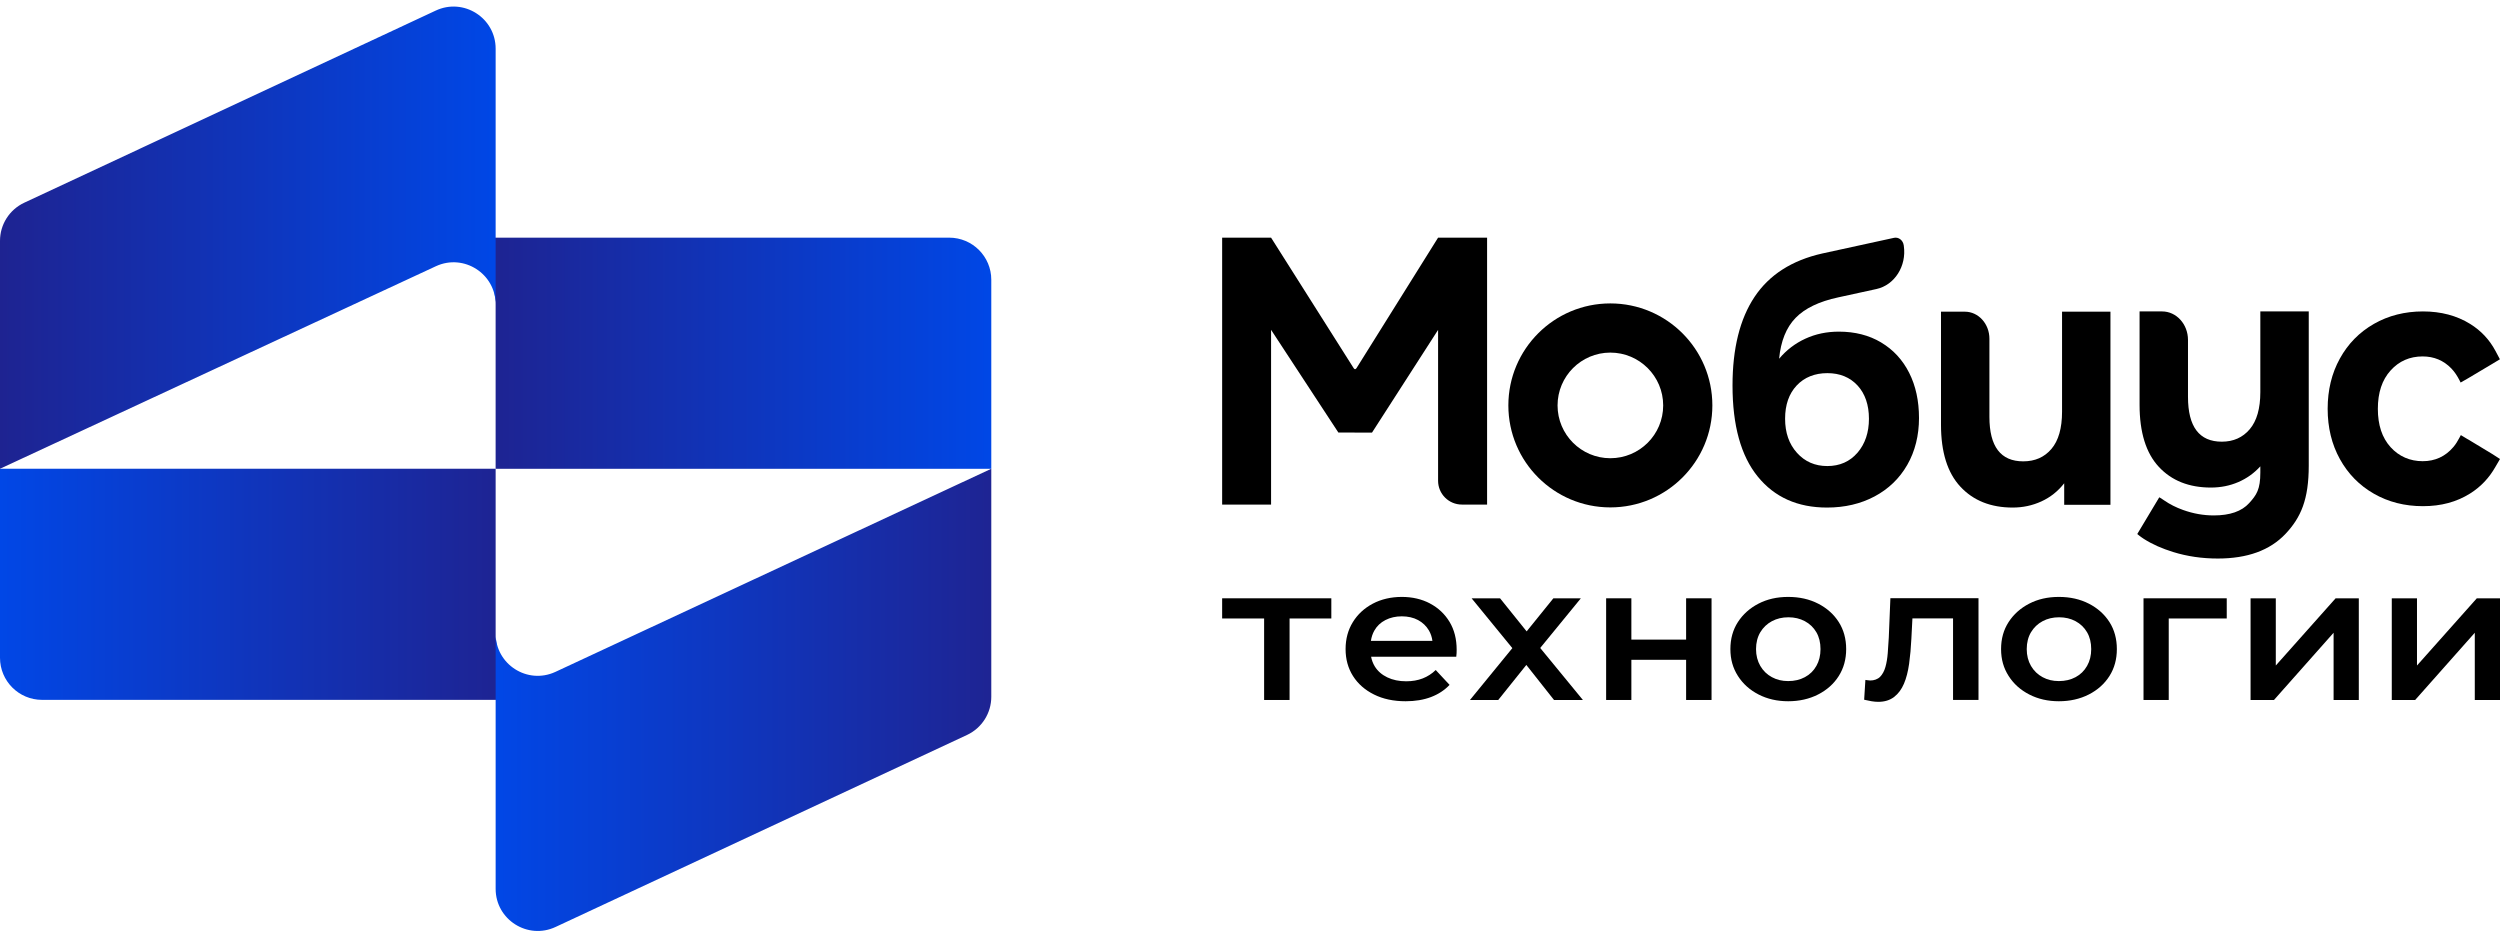
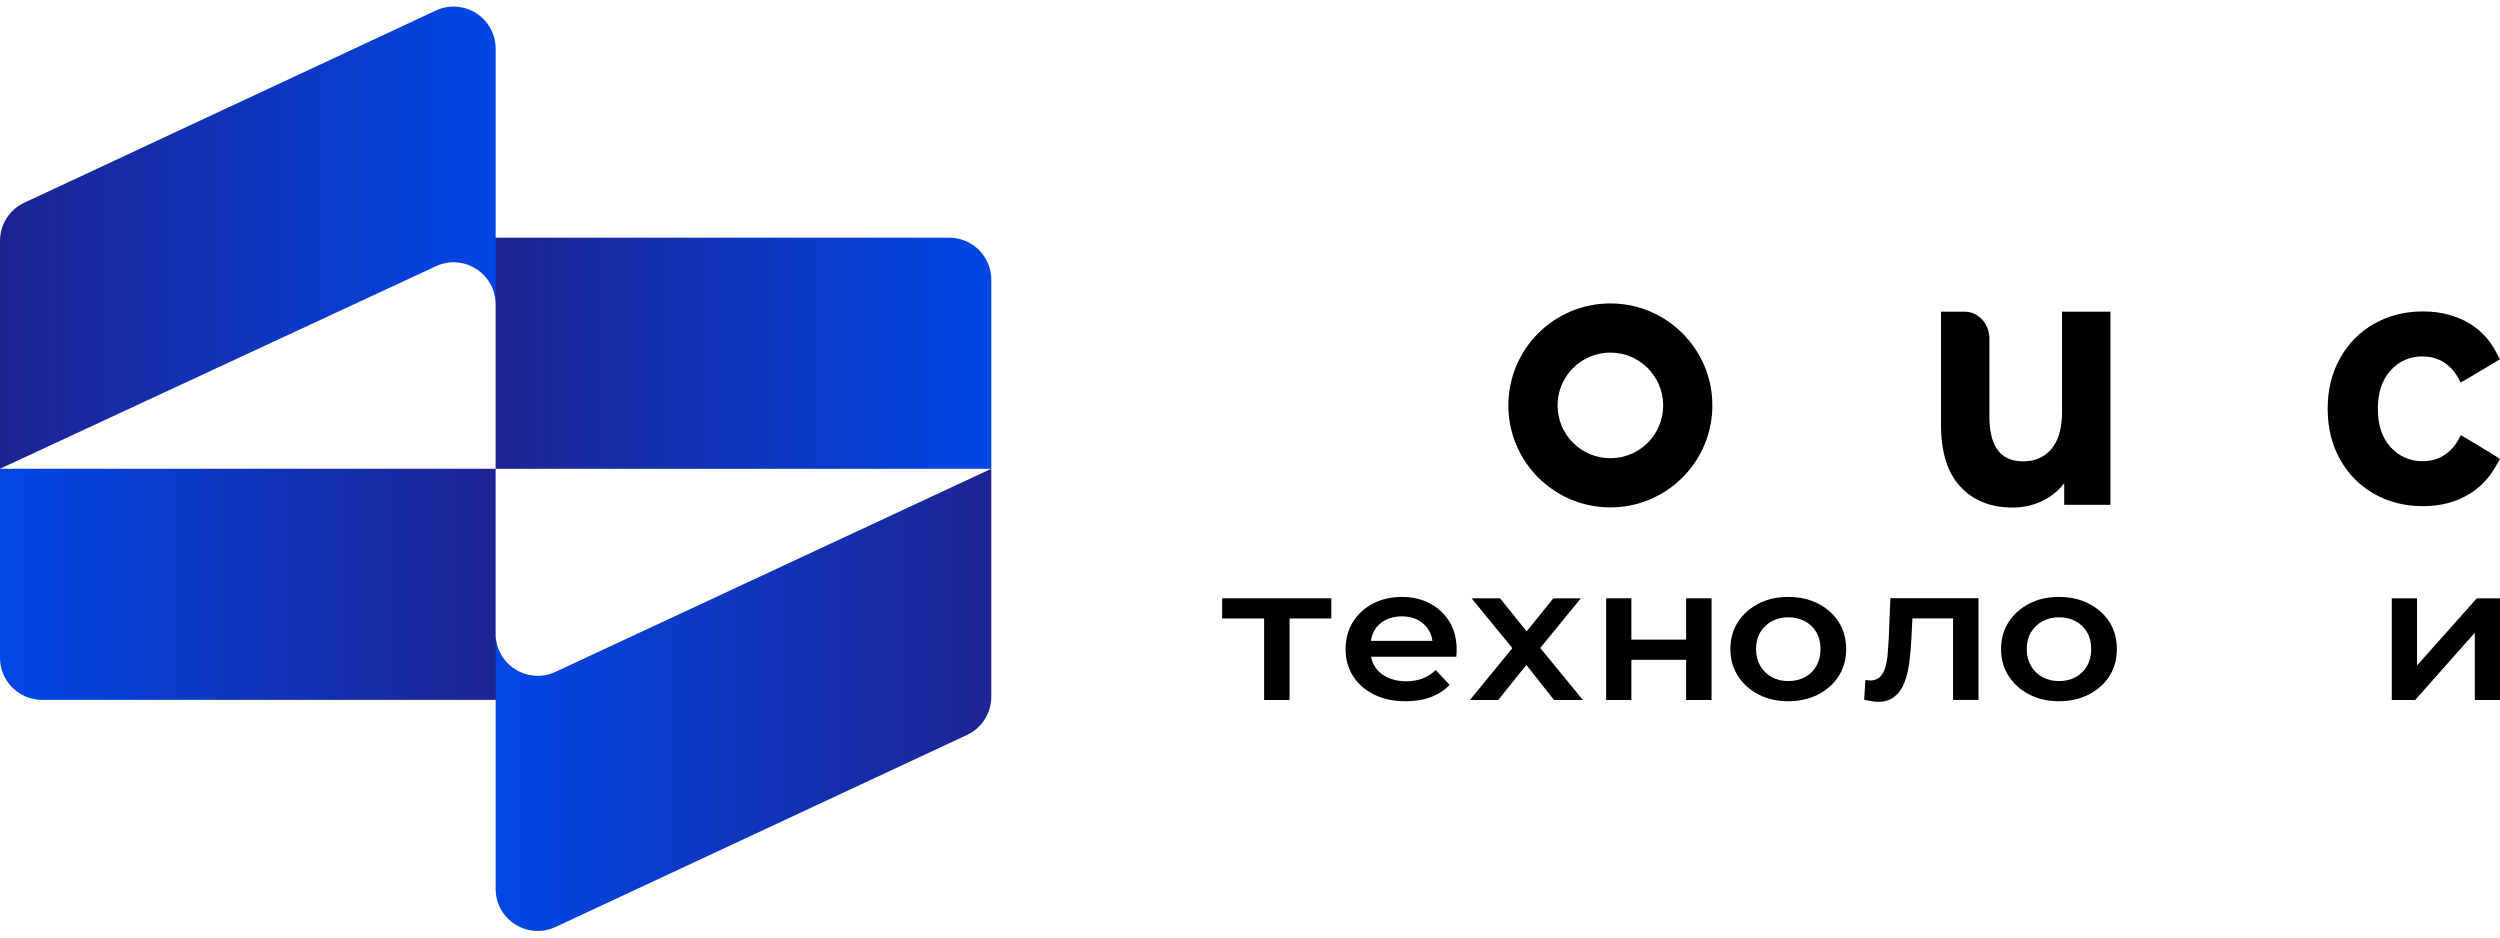
<svg xmlns="http://www.w3.org/2000/svg" width="128" height="48" viewBox="0 0 128 48" fill="none">
  <g clip-path="url(#clip0_1390_49636)">
    <path d="M82.449 15.535C79.567 15.535 77.228 17.872 77.228 20.758C77.228 23.644 79.568 25.979 82.449 25.979C85.331 25.979 87.673 23.642 87.673 20.758C87.673 17.875 85.334 15.535 82.449 15.535ZM82.449 23.461C80.958 23.461 79.747 22.25 79.747 20.758C79.747 19.266 80.958 18.053 82.449 18.053C83.94 18.053 85.155 19.264 85.155 20.758C85.155 22.253 83.944 23.461 82.449 23.461Z" fill="black" />
-     <path d="M65.079 16.89V25.834H62.574V12.168H65.079L69.309 18.852C69.363 18.925 69.397 18.922 69.455 18.846L73.63 12.168H76.139V25.834H74.849C74.175 25.834 73.63 25.288 73.63 24.615V16.89L70.246 22.15L68.524 22.145L65.08 16.889L65.079 16.89Z" fill="black" />
-     <path d="M96.315 17.535C96.934 17.904 97.412 18.421 97.749 19.088C98.086 19.756 98.253 20.527 98.253 21.405C98.253 22.283 98.053 23.106 97.652 23.802C97.252 24.498 96.694 25.036 95.978 25.417C95.262 25.797 94.45 25.987 93.542 25.987C92.037 25.987 90.854 25.458 89.995 24.398C89.135 23.339 88.705 21.785 88.705 19.737C88.705 17.841 89.081 16.329 89.834 15.199C90.587 14.07 91.743 13.329 93.302 12.978L96.973 12.177C97.207 12.126 97.434 12.299 97.471 12.558L97.476 12.595C97.622 13.623 97.004 14.597 96.071 14.799L94.119 15.225C93.136 15.436 92.408 15.787 91.932 16.278C91.456 16.769 91.176 17.466 91.091 18.367C91.465 17.922 91.913 17.58 92.436 17.34C92.959 17.099 93.531 16.98 94.151 16.98C94.973 16.98 95.694 17.164 96.312 17.532L96.315 17.535ZM95.106 23.178C95.495 22.721 95.69 22.142 95.69 21.44C95.69 20.737 95.495 20.158 95.106 19.737C94.716 19.316 94.2 19.105 93.56 19.105C92.92 19.105 92.385 19.316 91.99 19.737C91.595 20.158 91.397 20.726 91.397 21.44C91.397 22.153 91.599 22.735 92.005 23.186C92.411 23.637 92.928 23.862 93.559 23.862C94.19 23.862 94.715 23.634 95.104 23.177L95.106 23.178Z" fill="black" />
    <path d="M108.055 15.957V25.847H105.687V24.743C105.369 25.152 104.979 25.461 104.519 25.672C104.059 25.883 103.568 25.987 103.049 25.987C101.927 25.987 101.033 25.63 100.372 24.918C99.709 24.206 99.379 23.149 99.379 21.748V15.958H100.6C101.295 15.958 101.858 16.578 101.858 17.344V21.345C101.858 22.863 102.435 23.621 103.59 23.621C104.194 23.621 104.676 23.408 105.036 22.982C105.396 22.556 105.577 21.922 105.577 21.082V15.957H108.056H108.055Z" fill="black" />
-     <path d="M117.79 15.945H118.208V23.841C118.208 25.569 117.81 26.495 117.016 27.336C116.221 28.177 115.066 28.597 113.551 28.597C112.746 28.597 111.986 28.486 111.271 28.265C110.702 28.088 110.205 27.873 109.766 27.592C109.583 27.475 109.428 27.342 109.428 27.342L110.554 25.462C110.554 25.462 110.609 25.484 110.812 25.625C111.094 25.82 111.414 25.982 111.772 26.11C112.291 26.297 112.815 26.39 113.346 26.39C114.172 26.39 114.776 26.18 115.157 25.759C115.538 25.34 115.729 25.057 115.729 24.192V23.877C115.41 24.227 115.034 24.496 114.6 24.683C114.166 24.87 113.699 24.963 113.201 24.963C112.078 24.963 111.188 24.61 110.532 23.903C109.875 23.197 109.546 22.136 109.546 20.723V15.945H110.701C111.432 15.945 112.025 16.599 112.025 17.404V20.32C112.025 21.85 112.602 22.614 113.757 22.614C114.35 22.614 114.827 22.401 115.188 21.975C115.548 21.549 115.729 20.915 115.729 20.075V15.945H117.79Z" fill="black" />
    <path d="M127.603 23.245L126.356 22.491C126.349 22.488 126.342 22.485 126.335 22.482L125.995 22.277L125.912 22.432C125.827 22.592 125.732 22.748 125.615 22.885C125.205 23.37 124.679 23.613 124.039 23.613C123.399 23.613 122.83 23.373 122.397 22.894C121.962 22.413 121.746 21.76 121.746 20.932C121.746 20.103 121.962 19.45 122.397 18.97C122.83 18.489 123.378 18.249 124.039 18.249C124.621 18.249 125.11 18.454 125.508 18.864C125.68 19.042 125.815 19.253 125.928 19.474L125.984 19.586L126.352 19.376C126.666 19.19 127.292 18.817 127.604 18.631L127.995 18.395C127.995 18.395 127.826 18.075 127.769 17.969C127.459 17.388 127.025 16.927 126.47 16.584C125.781 16.158 124.976 15.945 124.054 15.945C123.133 15.945 122.284 16.158 121.542 16.584C120.799 17.01 120.219 17.601 119.802 18.357C119.384 19.113 119.176 19.971 119.176 20.93C119.176 21.89 119.384 22.748 119.802 23.504C120.219 24.26 120.799 24.851 121.542 25.277C122.284 25.703 123.122 25.916 124.054 25.916C124.987 25.916 125.781 25.7 126.47 25.267C127.02 24.922 127.445 24.466 127.762 23.909C127.82 23.806 128 23.501 128 23.501L127.602 23.244L127.603 23.245Z" fill="black" />
    <path d="M62.574 31.666H64.723V35.839H66.026V31.666H68.164V30.633H62.574V31.666Z" fill="black" />
    <path d="M73.219 30.899C72.796 30.675 72.313 30.562 71.771 30.562C71.229 30.562 70.72 30.678 70.286 30.908C69.852 31.139 69.511 31.453 69.265 31.854C69.019 32.253 68.894 32.712 68.894 33.233C68.894 33.754 69.021 34.213 69.274 34.613C69.528 35.013 69.885 35.328 70.348 35.558C70.809 35.789 71.35 35.904 71.968 35.904C72.454 35.904 72.886 35.833 73.264 35.69C73.643 35.547 73.96 35.338 74.218 35.066L73.509 34.305C73.315 34.493 73.093 34.637 72.843 34.735C72.594 34.832 72.312 34.882 71.999 34.882C71.632 34.882 71.308 34.815 71.03 34.681C70.752 34.548 70.539 34.362 70.389 34.121C70.296 33.969 70.234 33.802 70.2 33.624H74.561C74.568 33.572 74.573 33.511 74.577 33.444C74.58 33.375 74.581 33.318 74.581 33.273C74.581 32.721 74.46 32.243 74.217 31.84C73.973 31.438 73.641 31.123 73.217 30.9L73.219 30.899ZM70.365 32.288C70.497 32.053 70.686 31.874 70.933 31.747C71.18 31.62 71.46 31.556 71.772 31.556C72.085 31.556 72.37 31.62 72.605 31.747C72.841 31.874 73.028 32.052 73.163 32.283C73.257 32.445 73.315 32.623 73.34 32.814H70.19C70.219 32.623 70.275 32.446 70.365 32.288Z" fill="black" />
    <path d="M80.94 30.633H79.533L78.164 32.327L76.803 30.633H75.346L77.432 33.184L75.262 35.839H76.71L78.148 34.045L79.565 35.839H81.044L78.859 33.176L80.94 30.633Z" fill="black" />
    <path d="M86.329 32.748H83.526V30.633H82.234V35.839H83.526V33.782H86.329V35.839H87.631V30.633H86.329V32.748Z" fill="black" />
    <path d="M93.091 30.908C92.643 30.677 92.13 30.562 91.554 30.562C90.978 30.562 90.477 30.678 90.033 30.908C89.588 31.139 89.238 31.452 88.981 31.849C88.725 32.245 88.596 32.707 88.596 33.233C88.596 33.76 88.724 34.205 88.981 34.608C89.238 35.012 89.591 35.328 90.039 35.558C90.488 35.789 90.993 35.904 91.555 35.904C92.117 35.904 92.635 35.789 93.086 35.558C93.537 35.328 93.89 35.013 94.144 34.613C94.397 34.213 94.524 33.754 94.524 33.233C94.524 32.712 94.397 32.245 94.144 31.849C93.891 31.452 93.54 31.139 93.092 30.908H93.091ZM92.998 34.096C92.856 34.347 92.659 34.538 92.409 34.671C92.16 34.805 91.875 34.871 91.555 34.871C91.236 34.871 90.972 34.805 90.722 34.671C90.472 34.537 90.274 34.346 90.128 34.096C89.983 33.846 89.909 33.559 89.909 33.233C89.909 32.908 89.983 32.614 90.128 32.371C90.274 32.127 90.472 31.939 90.722 31.805C90.972 31.671 91.253 31.605 91.566 31.605C91.878 31.605 92.16 31.671 92.409 31.805C92.659 31.939 92.856 32.127 92.998 32.371C93.139 32.614 93.21 32.902 93.21 33.233C93.21 33.565 93.139 33.846 92.998 34.096Z" fill="black" />
    <path d="M96.706 32.638C96.691 32.904 96.675 33.171 96.653 33.438C96.632 33.704 96.593 33.942 96.534 34.149C96.475 34.358 96.385 34.524 96.263 34.651C96.141 34.778 95.939 34.844 95.758 34.841C95.695 34.841 95.556 34.819 95.508 34.812L95.445 35.826C95.577 35.858 95.704 35.884 95.825 35.904C95.947 35.923 96.059 35.934 96.164 35.934C96.49 35.934 96.761 35.851 96.977 35.685C97.192 35.519 97.36 35.293 97.482 35.007C97.604 34.721 97.691 34.38 97.747 33.983C97.802 33.587 97.84 33.161 97.862 32.707L97.916 31.663H99.996V35.835H101.299V30.629H96.788L96.706 32.637V32.638Z" fill="black" />
    <path d="M106.95 30.908C106.502 30.677 105.99 30.562 105.413 30.562C104.837 30.562 104.337 30.678 103.893 30.908C103.448 31.139 103.098 31.452 102.841 31.849C102.584 32.245 102.455 32.707 102.455 33.233C102.455 33.76 102.583 34.205 102.841 34.608C103.098 35.012 103.45 35.328 103.899 35.558C104.347 35.789 104.852 35.904 105.414 35.904C105.977 35.904 106.495 35.789 106.946 35.558C107.398 35.328 107.749 35.013 108.004 34.613C108.257 34.213 108.383 33.754 108.383 33.233C108.383 32.712 108.257 32.245 108.004 31.849C107.75 31.452 107.399 31.139 106.952 30.908H106.95ZM106.857 34.096C106.715 34.347 106.518 34.538 106.269 34.671C106.019 34.805 105.734 34.871 105.414 34.871C105.095 34.871 104.831 34.805 104.581 34.671C104.332 34.537 104.133 34.346 103.987 34.096C103.842 33.846 103.769 33.559 103.769 33.233C103.769 32.908 103.842 32.614 103.987 32.371C104.133 32.127 104.332 31.939 104.581 31.805C104.831 31.671 105.113 31.605 105.425 31.605C105.738 31.605 106.019 31.671 106.269 31.805C106.518 31.939 106.715 32.127 106.857 32.371C106.999 32.614 107.07 32.902 107.07 33.233C107.07 33.565 106.999 33.846 106.857 34.096Z" fill="black" />
-     <path d="M109.748 35.839H111.039V31.666H114.009V30.633H109.748V35.839Z" fill="black" />
-     <path d="M116.521 34.074V30.633H115.229V35.839H116.427L119.48 32.397V35.839H120.771V30.633H119.584L116.521 34.074Z" fill="black" />
    <path d="M126.813 30.633L123.75 34.074V30.633H122.459V35.839H123.656L126.709 32.397V35.839H128.002V30.633H126.813Z" fill="black" />
    <path d="M25.377 24V32.624L25.739 35.833H2.155C0.964 35.833 0 34.868 0 33.678V24H25.377Z" fill="url(#paint0_linear_1390_49636)" />
    <path d="M50.754 14.323V24.001H25.376V15.462L25.014 12.168H48.599C49.789 12.168 50.754 13.133 50.754 14.323Z" fill="url(#paint1_linear_1390_49636)" />
    <path d="M28.429 34.404L50.754 24V35.679C50.754 36.512 50.272 37.272 49.517 37.627L28.45 47.458C27.02 48.131 25.377 47.087 25.377 45.51V32.445C25.377 34.017 27.002 35.058 28.429 34.404Z" fill="url(#paint2_linear_1390_49636)" />
    <path d="M25.377 2.493V15.586C25.377 14.017 23.752 12.973 22.326 13.627L0 24V12.331C0 11.495 0.482 10.737 1.237 10.381L22.305 0.544C23.734 -0.129 25.377 0.914 25.377 2.494V2.493Z" fill="url(#paint3_linear_1390_49636)" />
  </g>
  <defs>
    <linearGradient id="paint0_linear_1390_49636" x1="25.739" y1="29.916" x2="0" y2="29.916" gradientUnits="userSpaceOnUse">
      <stop stop-color="#1E2392" />
      <stop offset="1" stop-color="#0147E6" />
    </linearGradient>
    <linearGradient id="paint1_linear_1390_49636" x1="25.014" y1="18.085" x2="50.754" y2="18.085" gradientUnits="userSpaceOnUse">
      <stop stop-color="#1E2391" />
      <stop offset="1" stop-color="#0047E6" />
    </linearGradient>
    <linearGradient id="paint2_linear_1390_49636" x1="50.754" y1="35.832" x2="25.377" y2="35.832" gradientUnits="userSpaceOnUse">
      <stop stop-color="#1E2493" />
      <stop offset="1" stop-color="#0147E6" />
    </linearGradient>
    <linearGradient id="paint3_linear_1390_49636" x1="0" y1="12.168" x2="25.377" y2="12.168" gradientUnits="userSpaceOnUse">
      <stop stop-color="#1E2391" />
      <stop offset="1" stop-color="#0047E6" />
    </linearGradient>
    <clipPath id="clip0_1390_49636">
      <rect width="128" height="47.33" fill="white" transform="translate(0 0.336)" />
    </clipPath>
  </defs>
</svg>